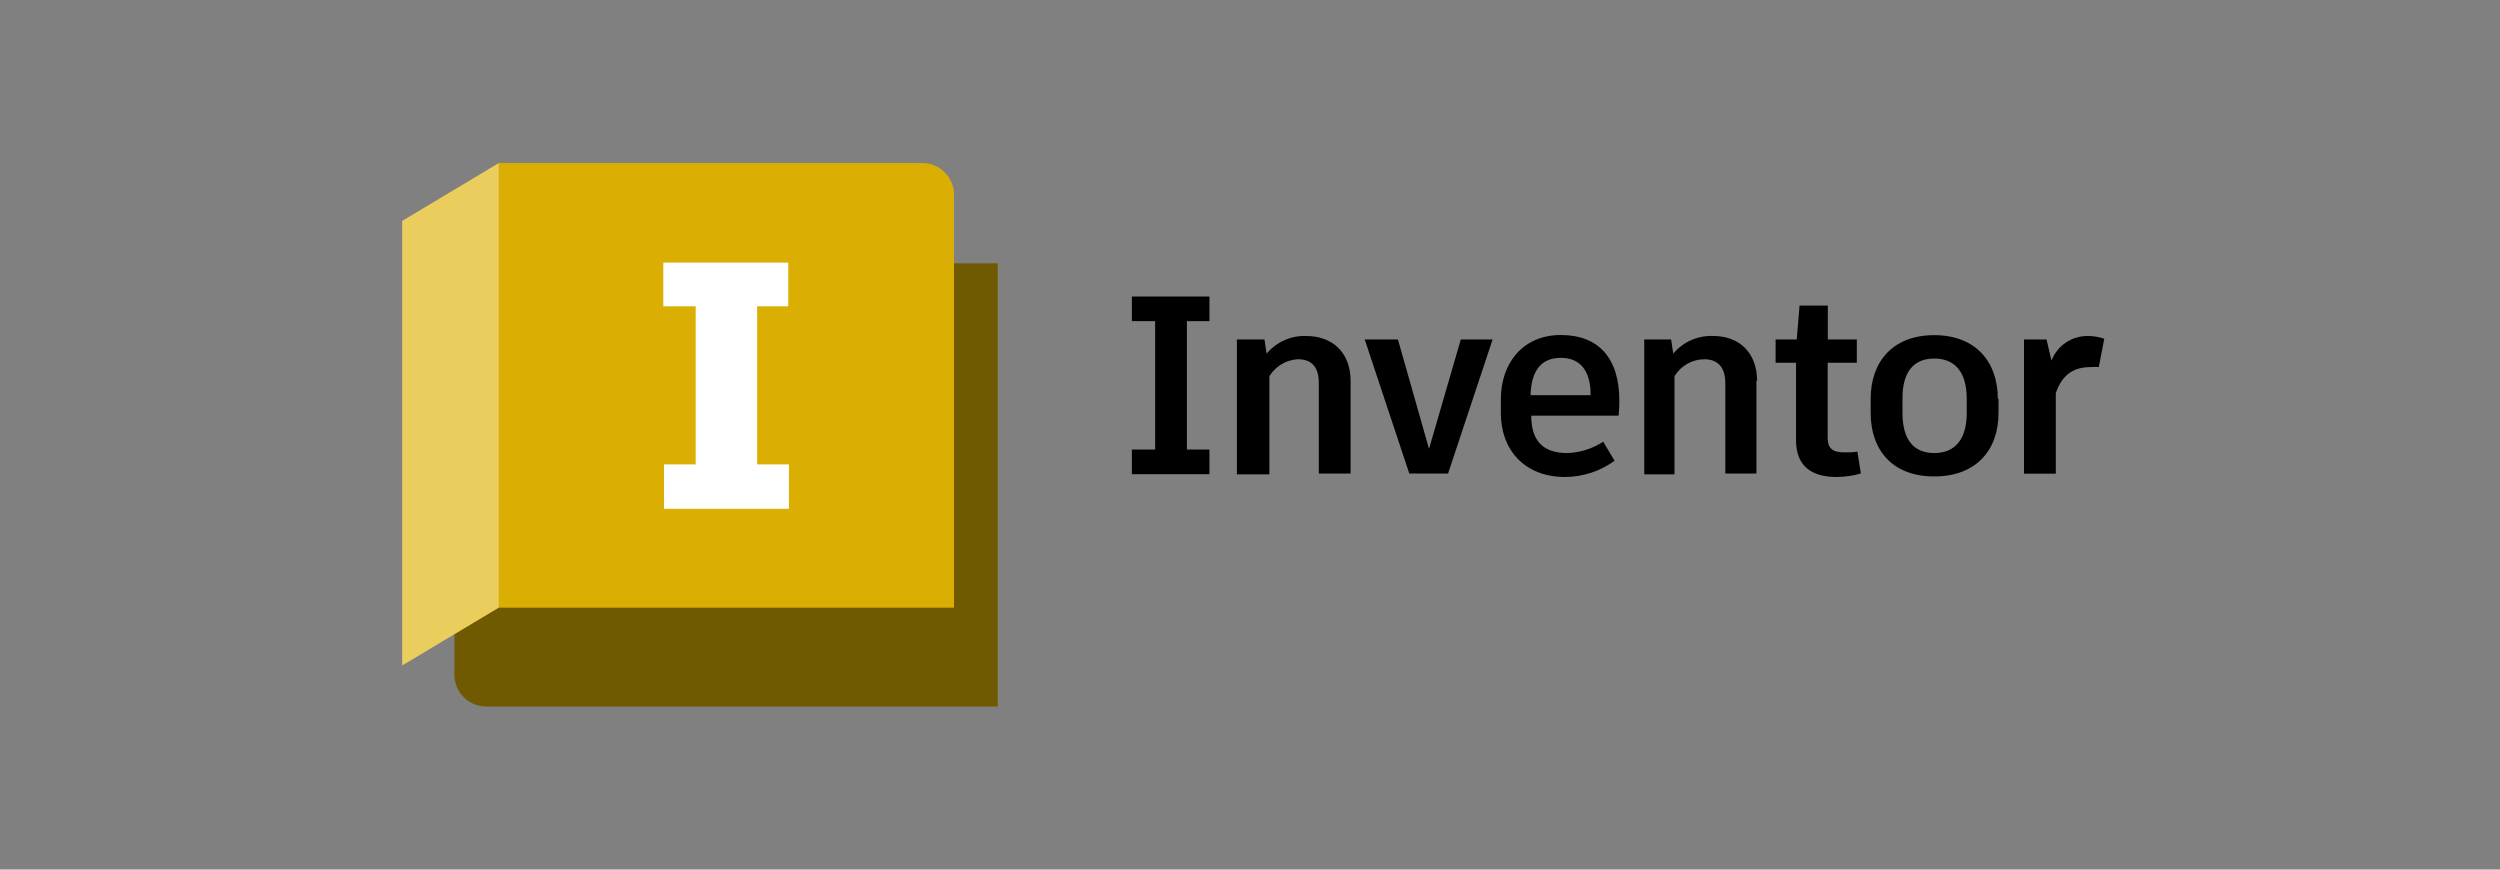
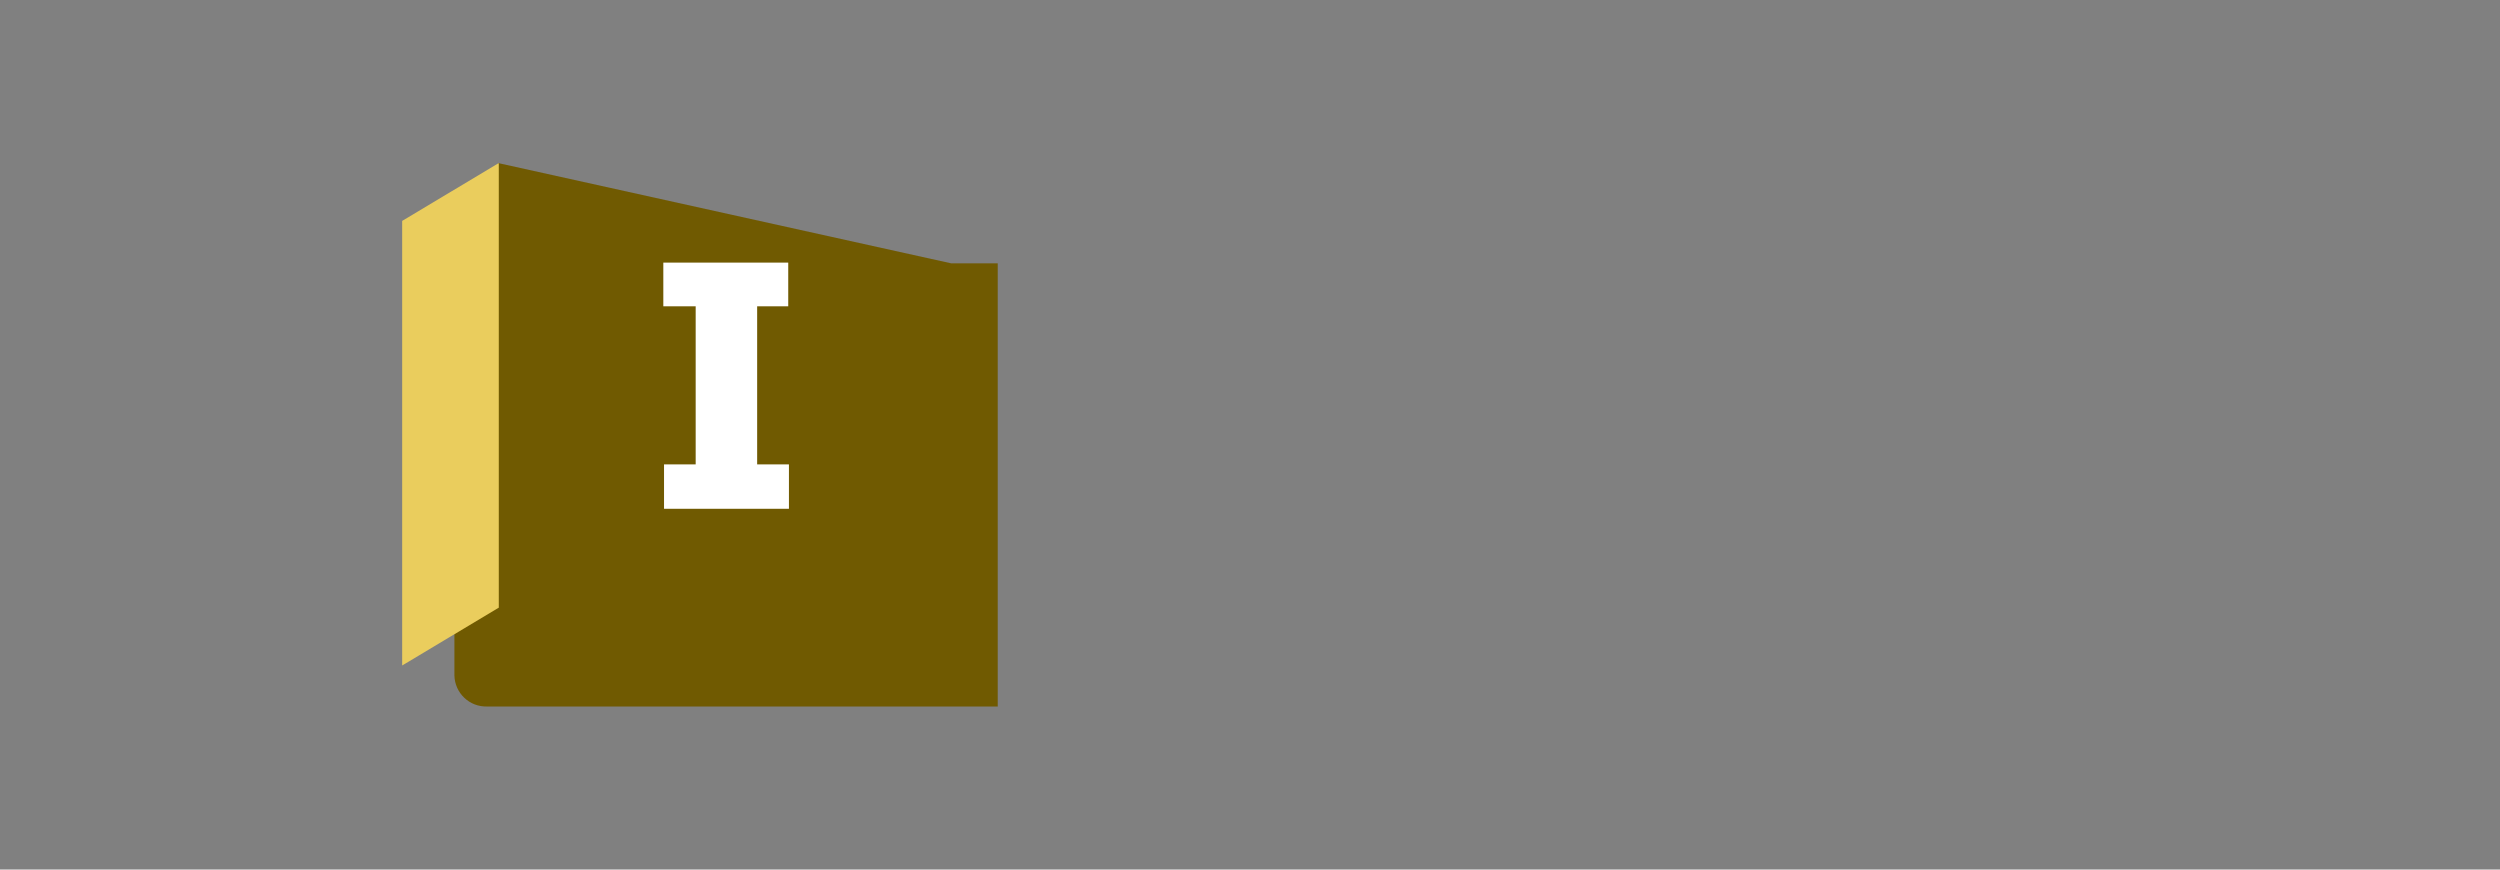
<svg xmlns="http://www.w3.org/2000/svg" width="230" height="80" viewBox="0 0 230 80" fill="none">
  <rect x="0" y="0" width="230" height="80" fill="#808080" stroke="none" />
  <path d="M45.825 15.001L87.501 24.225H91.791V64.999H44.794C43.184 65.038 41.844 63.763 41.805 62.139C41.805 62.114 41.805 62.101 41.805 62.075V58.055L45.825 15.001Z" fill="#705A01" />
-   <path d="M87.771 55.904H45.825V15.001H84.782C86.393 14.962 87.733 16.238 87.771 17.861C87.771 17.887 87.771 17.899 87.771 17.925V55.904Z" fill="#DBAE03" />
  <path d="M37 61.225L45.889 55.904V15.001L37 20.322V61.225Z" fill="#EACD5D" />
  <path d="M69.658 28.18V42.724H72.582V46.808H61.091V42.724H64.002V28.18H61.026V24.16H72.518V28.18H69.658Z" fill="white" />
-   <path d="M109.195 29.546V41.359H111.269V43.627H104.132V41.359H106.271V29.546H104.132V27.278H111.269V29.546H109.195ZM124.255 35.059V43.562H121.331V35.253C121.331 33.694 120.622 33.05 119.386 33.05C118.316 33.114 117.35 33.694 116.783 34.609V43.639H113.794V31.233H116.332L116.526 32.535C117.427 31.465 118.767 30.86 120.159 30.911C122.503 30.911 124.255 32.341 124.255 35.059ZM133.222 43.562H129.653L125.556 31.233H128.61L131.47 41.295L134.394 31.233H137.319L133.222 43.562ZM148.797 38.242H140.874C140.874 40.638 142.046 41.681 144.185 41.681C145.357 41.643 146.504 41.282 147.496 40.638L148.539 42.39C147.213 43.356 145.628 43.871 143.992 43.884C140.23 43.884 138.079 41.346 138.079 38.035V36.734C138.079 33.359 140.153 30.821 143.592 30.821C147.032 30.821 148.977 32.895 148.977 36.863C148.977 37.314 148.965 37.778 148.913 38.229H148.797V38.242ZM146.336 36.296C146.336 34.093 145.357 32.921 143.605 32.921C141.789 32.921 140.874 34.093 140.81 36.361H146.324V36.296H146.336ZM161.59 34.995V43.562H158.73V35.253C158.73 33.694 157.957 33.05 156.784 33.05C155.664 33.063 154.633 33.655 154.053 34.609V43.639H151.271V31.233H153.744L153.937 32.535C154.852 31.439 156.218 30.847 157.635 30.911C159.902 30.911 161.654 32.341 161.654 35.072L161.59 34.995ZM171.2 43.562C170.479 43.768 169.745 43.871 168.997 43.884C166.601 43.884 165.236 42.841 165.236 40.509V33.372H163.355V31.233H165.3L165.558 28.116H168.16V31.233H170.827V33.372H168.147V40.316C168.147 41.23 168.598 41.617 169.642 41.617C170.054 41.63 170.466 41.617 170.878 41.553L171.2 43.562ZM183.864 36.683V37.984C183.864 41.424 181.79 43.833 177.951 43.833C174.125 43.833 172.102 41.437 172.102 37.984V36.683C172.102 33.307 174.112 30.834 177.951 30.834C181.777 30.834 183.8 33.307 183.8 36.683H183.864ZM175.027 36.683V37.984C175.027 40.38 176.006 41.681 177.951 41.681C179.896 41.681 180.94 40.38 180.94 37.984V36.683C180.94 34.287 179.896 32.985 177.951 32.985C176.006 32.985 175.027 34.287 175.027 36.618V36.683ZM193.604 31.105L193.088 33.771C192.856 33.745 192.612 33.745 192.38 33.771C190.95 33.771 189.777 34.287 189.133 36.167V43.575H186.209V31.233H188.283L188.734 33.179C189.275 31.787 190.615 30.886 192.109 30.911C192.612 30.911 193.127 31.002 193.604 31.169V31.105Z" fill="black" />
</svg>